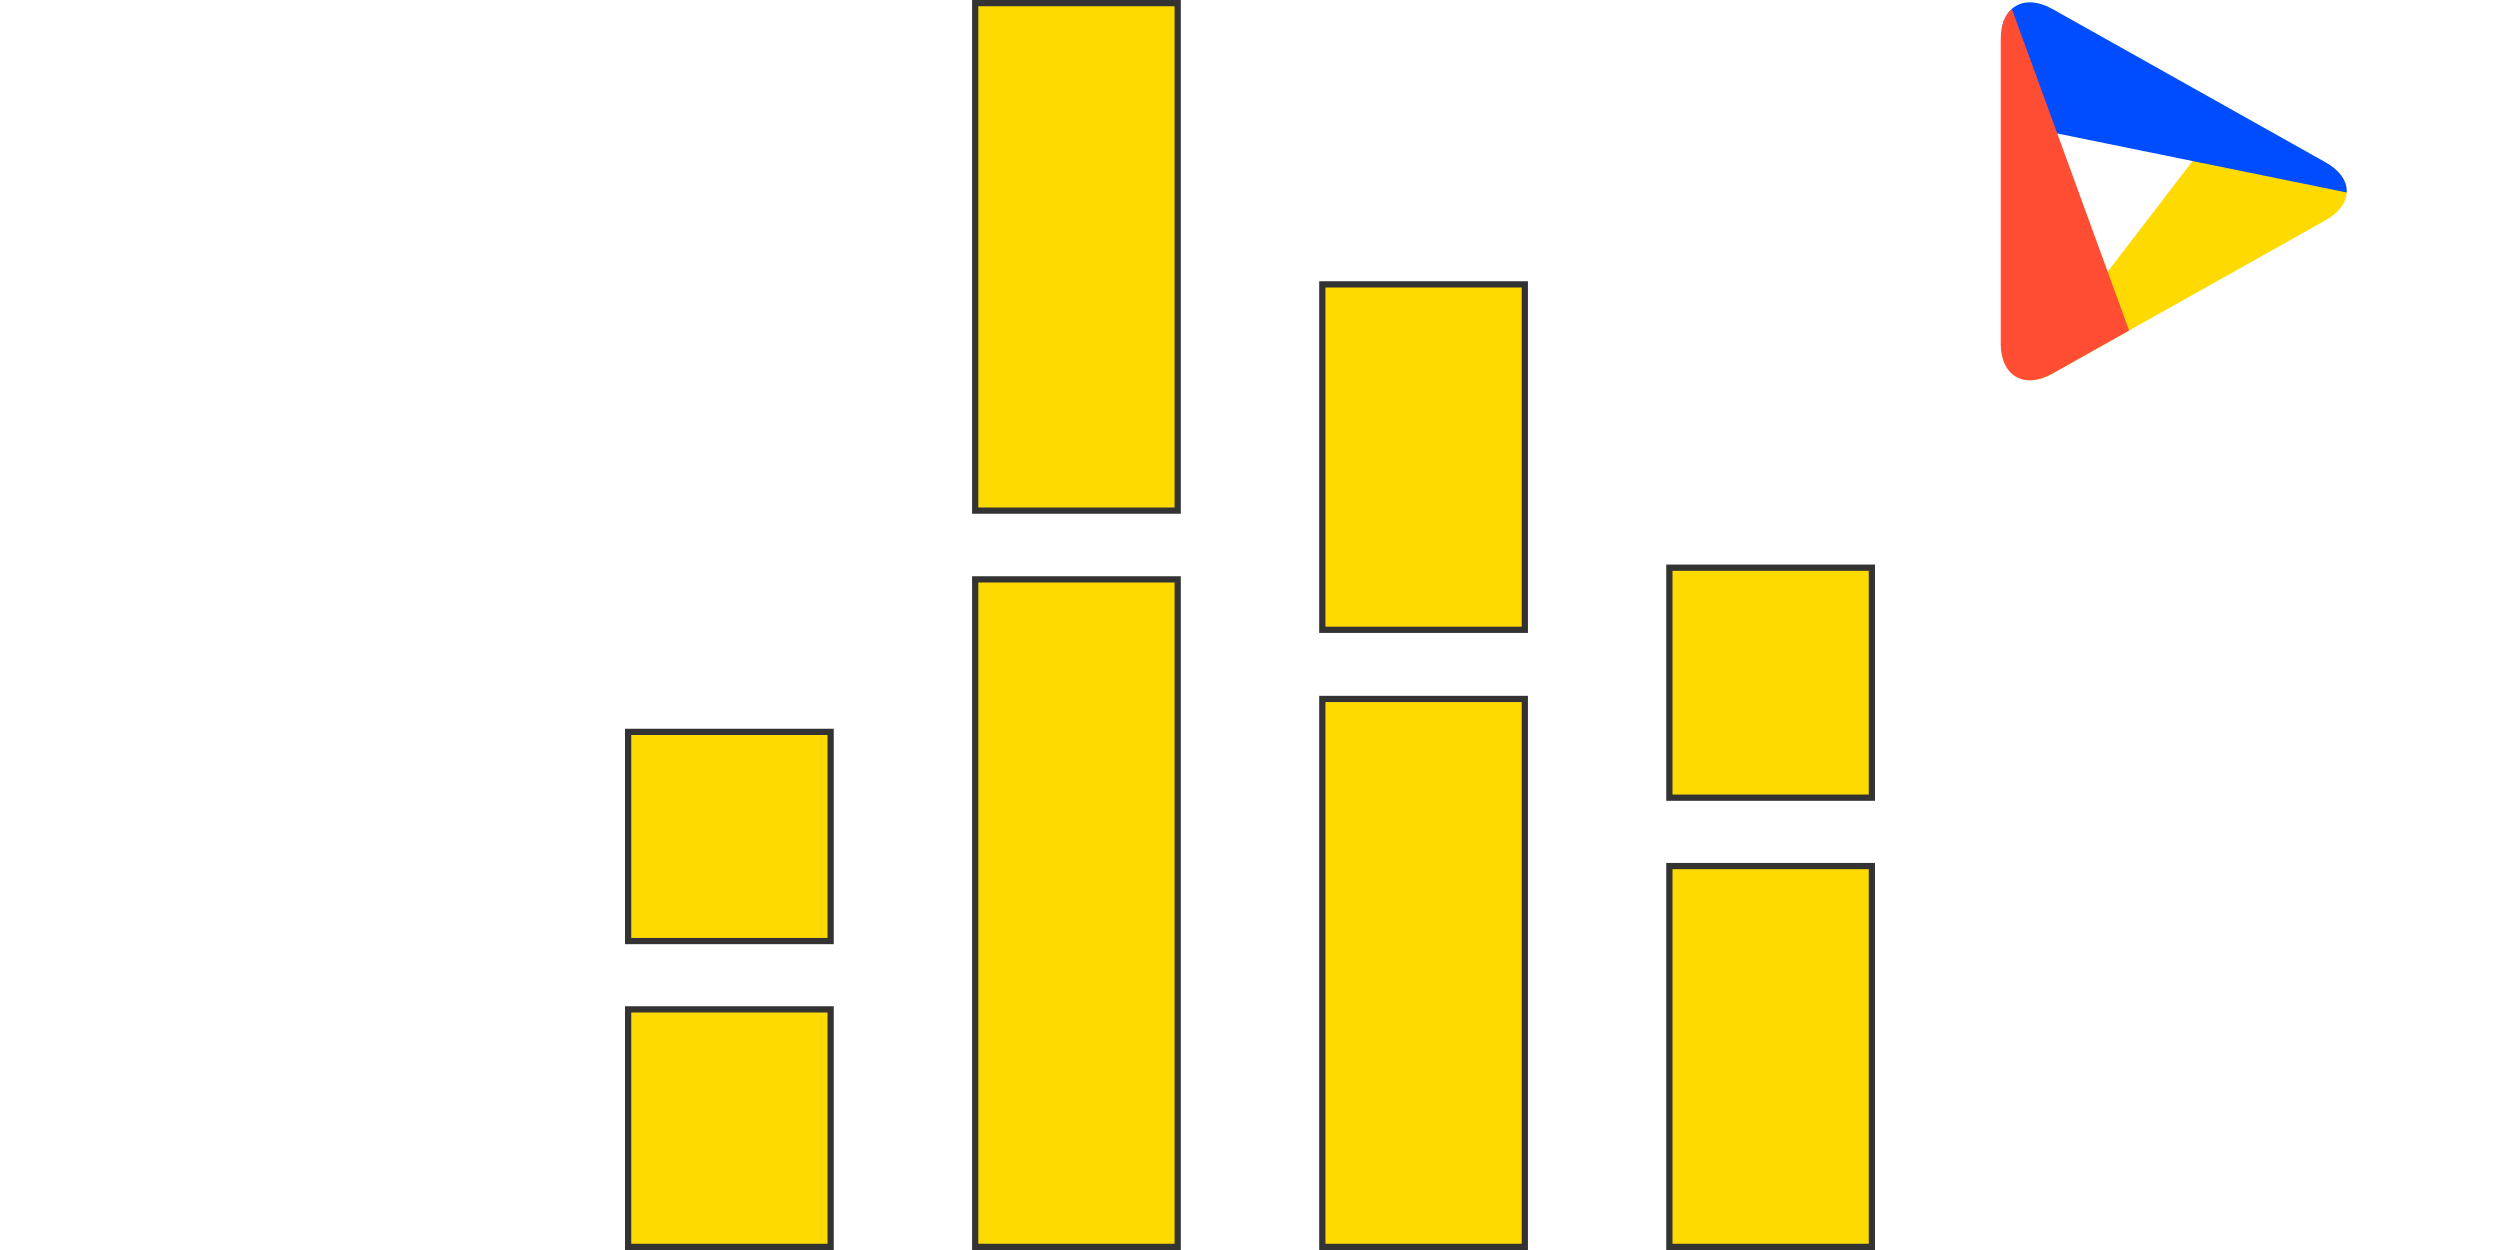
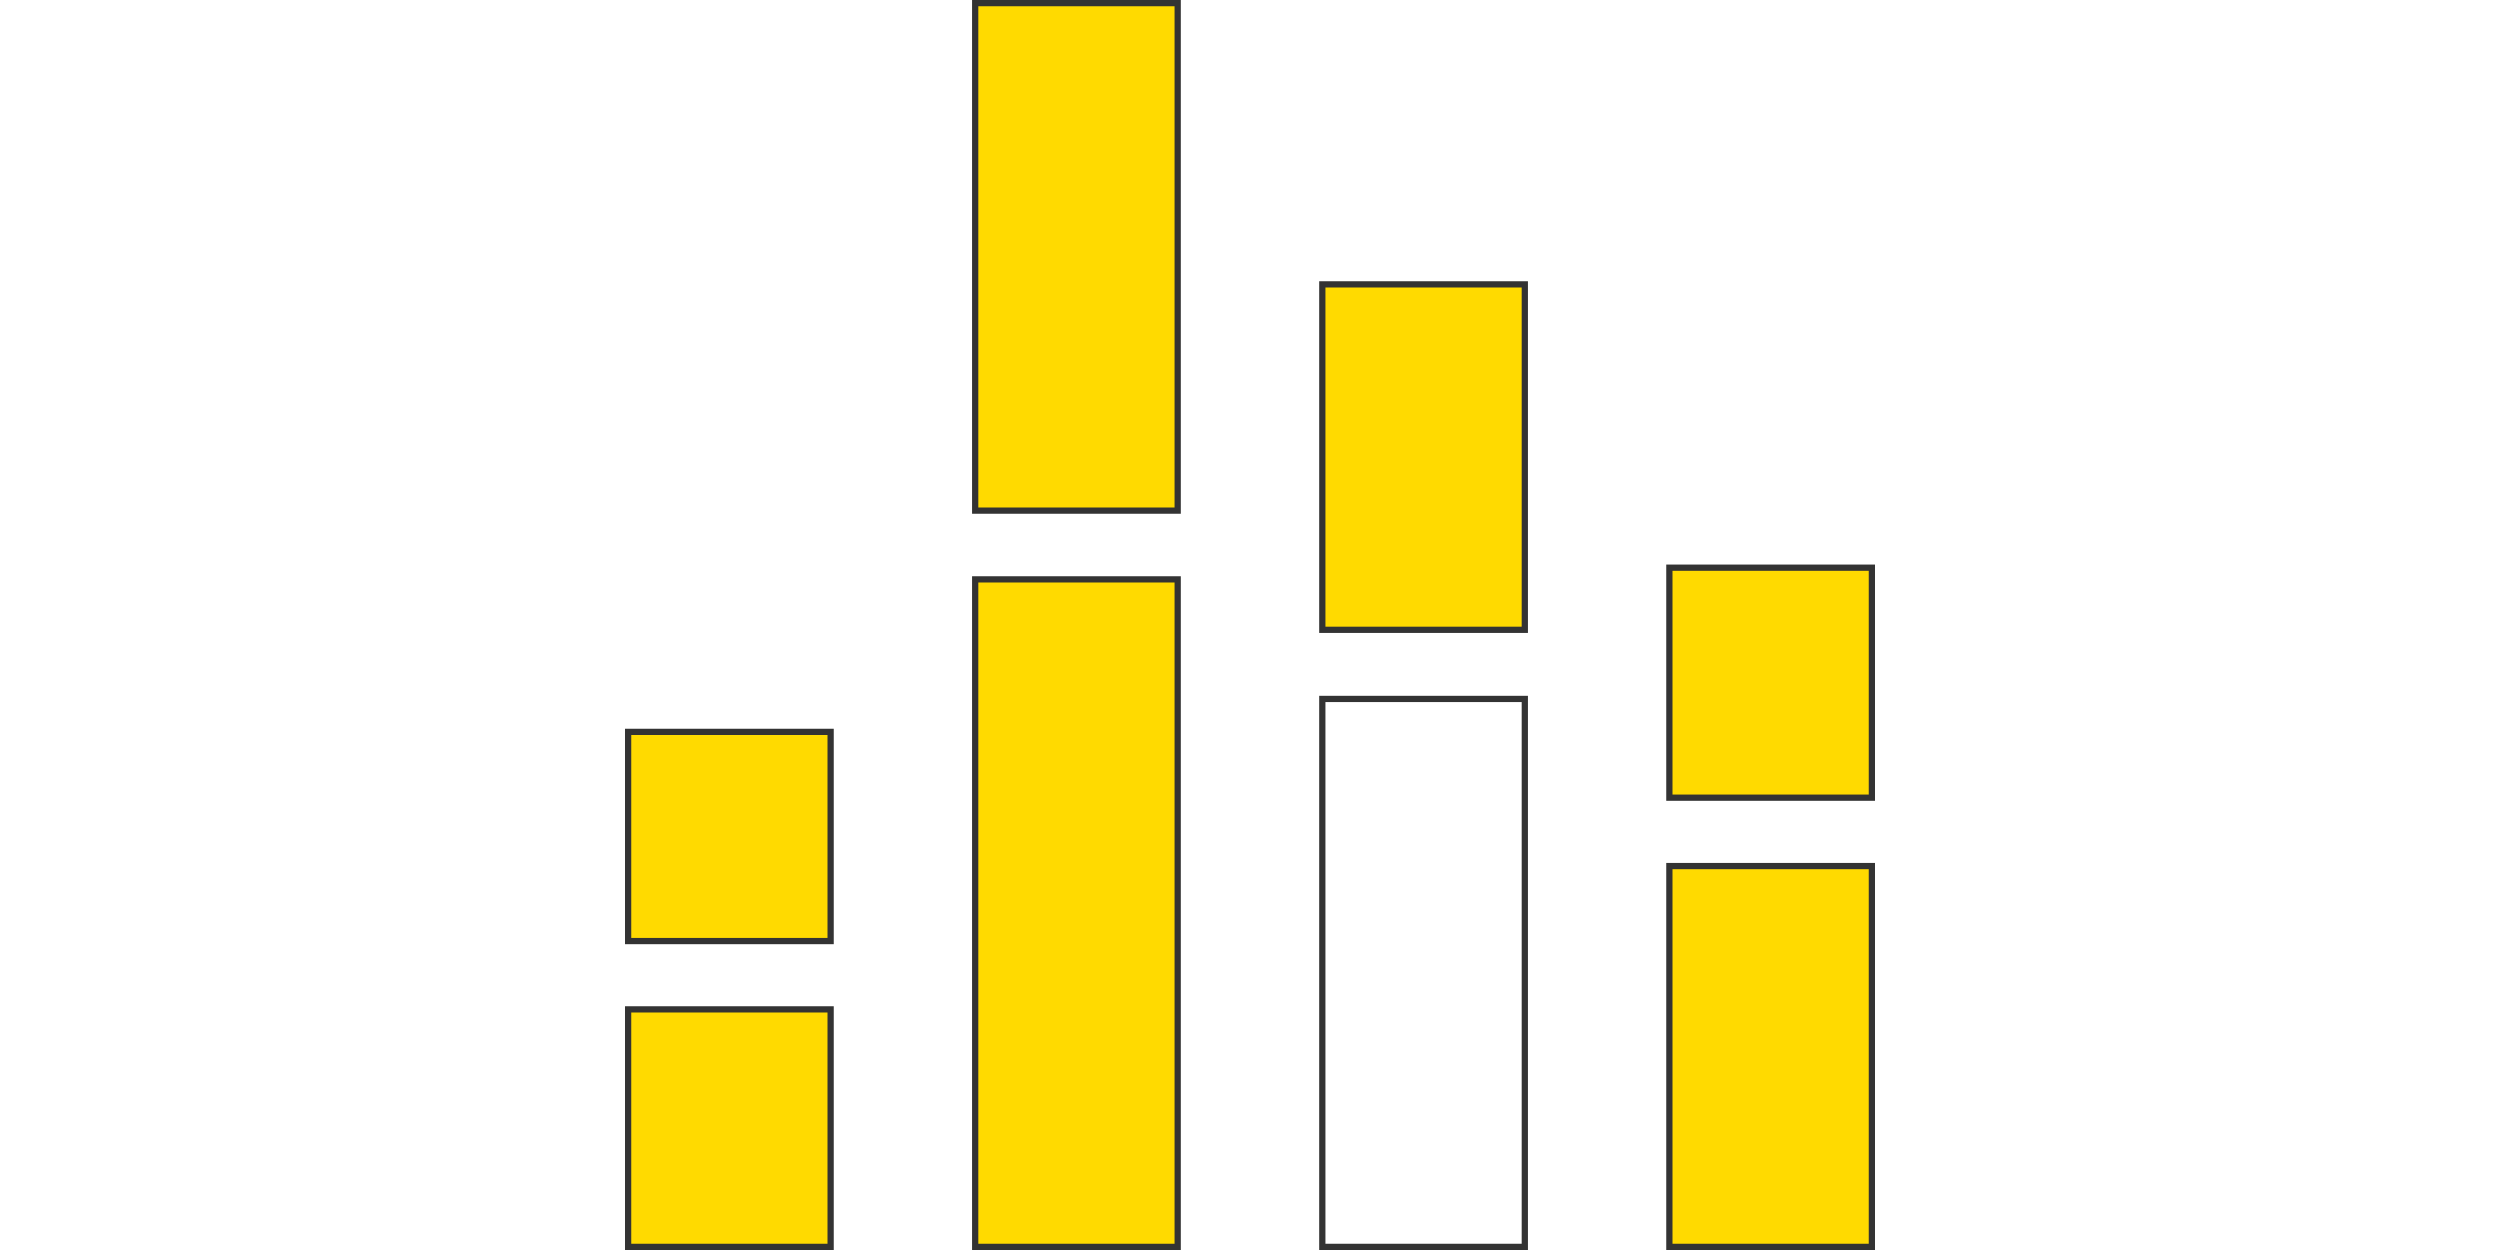
<svg xmlns="http://www.w3.org/2000/svg" id="Layer_1" data-name="Layer 1" viewBox="0 0 400 200">
  <defs>
    <style>
      .cls-1 {
        fill: none;
      }

      .cls-2 {
        clip-path: url(#clippath);
      }

      .cls-3 {
        fill: #004dff;
      }

      .cls-4 {
        fill: #ff4d33;
      }

      .cls-5 {
        fill: #ffda00;
      }

      .cls-6 {
        fill: #333;
      }

      .cls-7 {
        isolation: isolate;
      }
    </style>
    <clipPath id="clippath">
-       <path class="cls-1" d="m320.11,54.93c0,5.22,3.72,7.4,8.27,4.84l43.69-24.52c4.55-2.55,4.55-6.73,0-9.29L328.39,1.44c-4.55-2.55-8.27-.37-8.27,4.84v48.65Z" />
-     </clipPath>
+       </clipPath>
  </defs>
  <g class="cls-2">
    <g>
-       <polyline class="cls-5" points="321.12 64.46 356.99 17.71 380.35 30.6" />
      <polyline class="cls-3" points="380.35 31.79 320.55 19.6 320 -12.06" />
-       <polyline class="cls-4" points="320 -3.77 340.81 53.3 320 65.12" />
    </g>
  </g>
  <g>
    <g>
      <rect class="cls-5" x="100.5" y="161.5" width="32.4" height="38" />
      <path class="cls-6" d="m132.4,162v37h-31.4v-37h31.4m1-1h-33.4v39h33.4v-39h0Z" />
    </g>
    <g>
      <rect class="cls-5" x="156.03" y="92.7" width="32.4" height="106.8" />
      <path class="cls-6" d="m187.93,93.2v105.8h-31.4v-105.8h31.4m1-1h-33.4v107.8h33.4v-107.8h0Z" />
    </g>
    <g>
-       <rect class="cls-5" x="211.57" y="111.83" width="32.4" height="87.67" />
      <path class="cls-6" d="m243.47,112.33v86.67h-31.4v-86.67h31.4m1-1h-33.4v88.67h33.4v-88.67h0Z" />
    </g>
    <g>
      <rect class="cls-5" x="267.1" y="138.57" width="32.4" height="60.93" />
      <path class="cls-6" d="m299,139.07v59.93h-31.4v-59.93h31.4m1-1h-33.4v61.93h33.4v-61.93h0Z" />
    </g>
    <g class="cls-7">
      <rect class="cls-5" x="100.5" y="117.1" width="32.4" height="33.47" />
      <path class="cls-6" d="m132.4,117.6v32.47h-31.4v-32.47h31.4m1-1h-33.4v34.47h33.4v-34.47h0Z" />
    </g>
    <g class="cls-7">
      <rect class="cls-5" x="156.03" y=".5" width="32.4" height="81.2" />
      <path class="cls-6" d="m187.93,1v80.2h-31.4V1h31.4M188.93,0h-33.4v82.2h33.4V0h0Z" />
    </g>
    <g class="cls-7">
      <rect class="cls-5" x="211.57" y="45.5" width="32.4" height="55.27" />
      <path class="cls-6" d="m243.47,46v54.27h-31.4v-54.27h31.4m1-1h-33.4v56.27h33.4v-56.27h0Z" />
    </g>
    <g class="cls-7">
      <rect class="cls-5" x="267.1" y="90.83" width="32.4" height="36.8" />
      <path class="cls-6" d="m299,91.33v35.8h-31.4v-35.8h31.4m1-1h-33.4v37.8h33.4v-37.8h0Z" />
    </g>
  </g>
</svg>